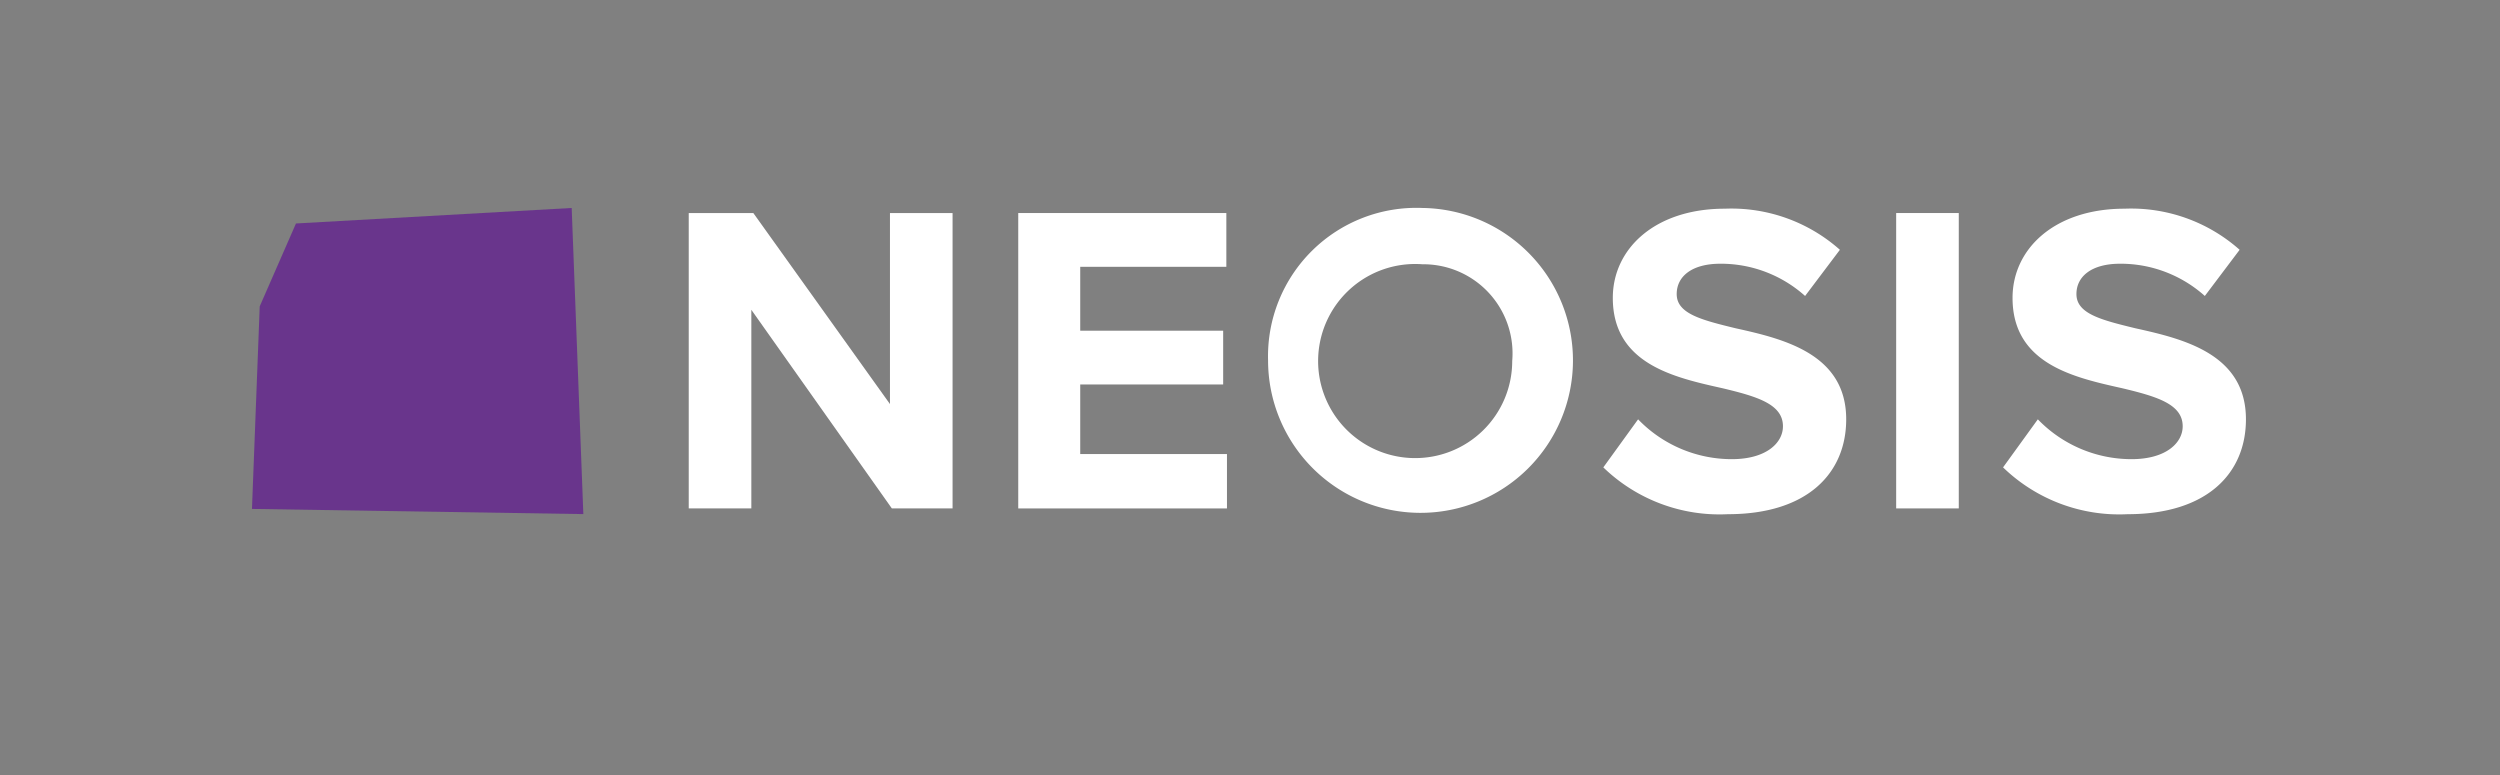
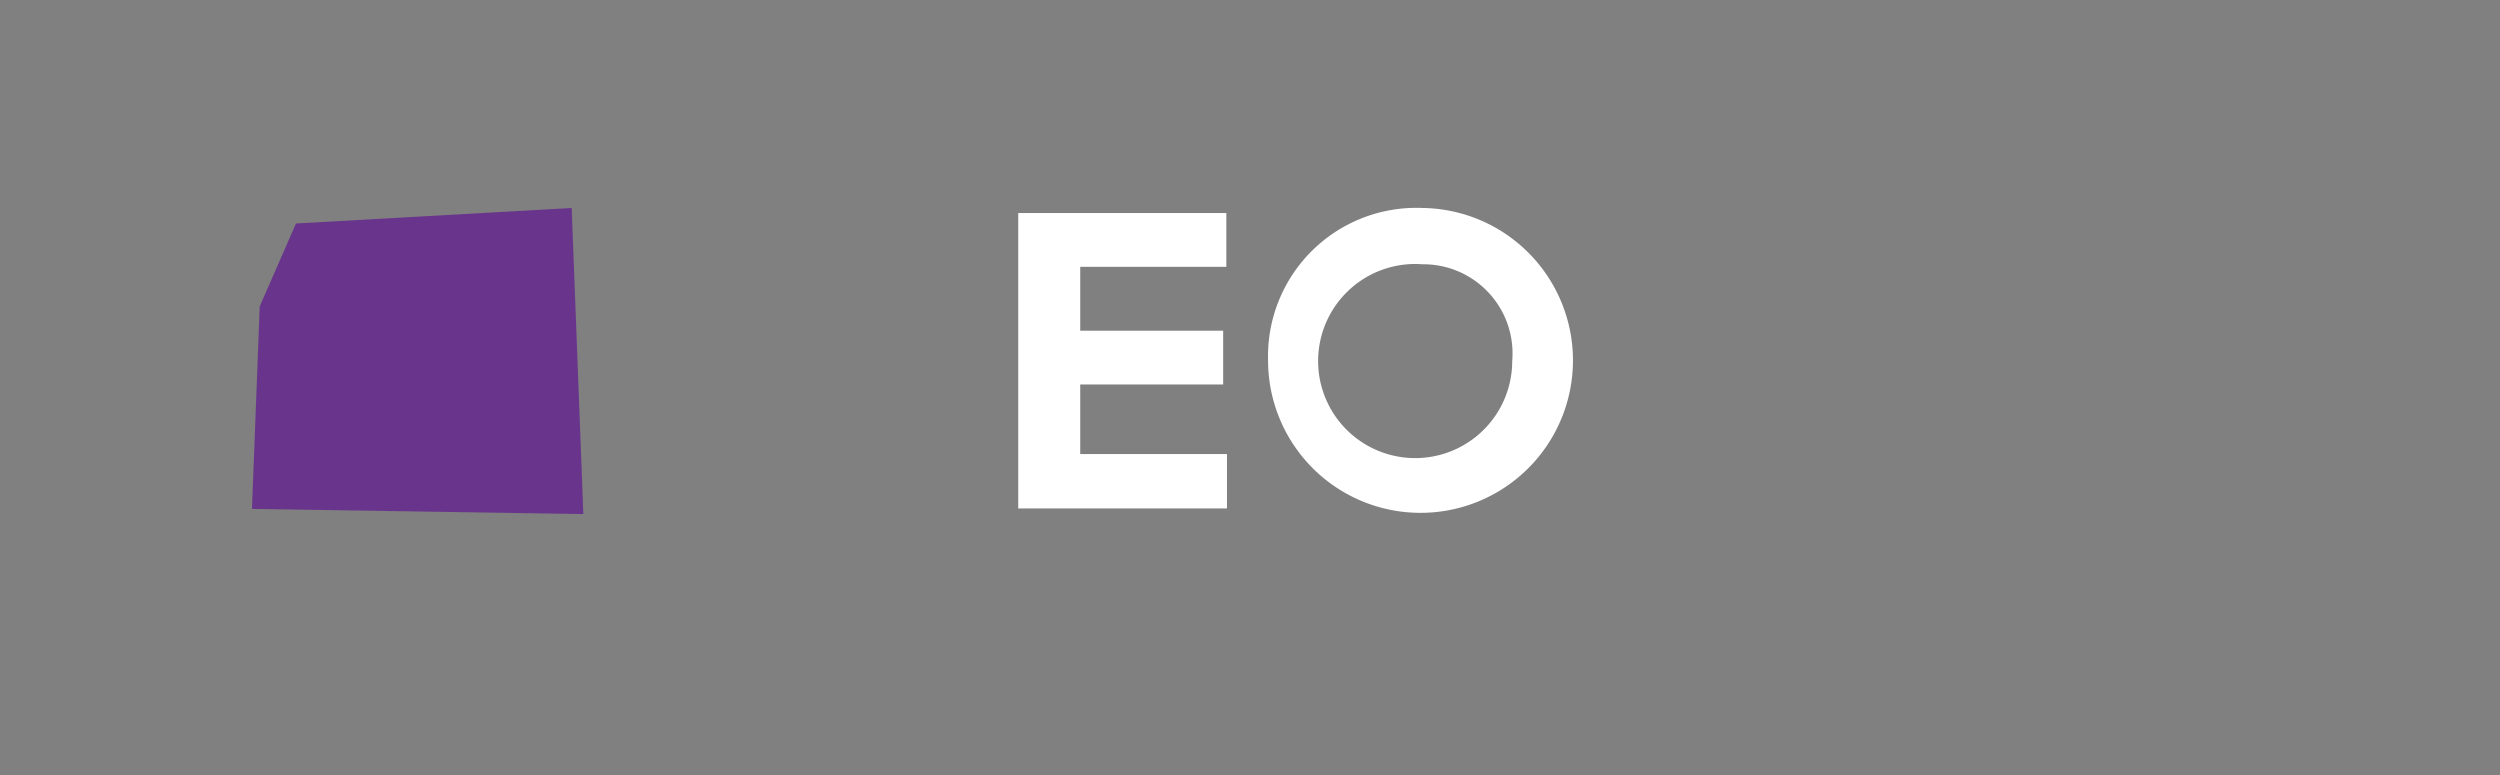
<svg xmlns="http://www.w3.org/2000/svg" width="96.757" height="30" viewBox="0 0 96.757 30">
  <rect x="0" y="0" width="96.757" height="30" fill="#808080" stroke="none" />
  <g id="Groupe_15790" data-name="Groupe 15790" transform="translate(-539 -2374.549)">
-     <rect id="Rectangle_5954" data-name="Rectangle 5954" width="96.757" height="30" transform="translate(539 2374.549)" fill="none" />
    <g id="Groupe_15750" data-name="Groupe 15750" transform="translate(6707.9 2855.098)">
      <path id="Tracé_10553" data-name="Tracé 10553" d="M53.4,53.7l10.671-.6.451,11.848-12.825-.2.3-7.84Z" transform="translate(-6210.845 -525.6)" fill="#69358c" />
      <g id="Groupe_10492" data-name="Groupe 10492" transform="translate(-6142.245 -472.5)">
-         <path id="Tracé_10623" data-name="Tracé 10623" d="M636.423,576.991v7.687H634V573.246h2.5l5.288,7.393v-7.393h2.423v11.432h-2.35Z" transform="translate(-633.999 -573.05)" fill="#fff" />
        <path id="Tracé_10624" data-name="Tracé 10624" d="M663.815,573.246h8.078v2.081h-5.655V577.8h5.532v2.081h-5.532v2.693h5.679v2.105h-8.078V573.246Z" transform="translate(-651.085 -573.05)" fill="#fff" />
        <path id="Tracé_10625" data-name="Tracé 10625" d="M692.493,572.787a5.9,5.9,0,1,1-5.973,5.9A5.742,5.742,0,0,1,692.493,572.787Zm0,2.179a3.756,3.756,0,1,0,3.476,3.745A3.451,3.451,0,0,0,692.493,574.966Z" transform="translate(-664.097 -572.787)" fill="#fff" />
-         <path id="Tracé_10626" data-name="Tracé 10626" d="M718.255,581a5.04,5.04,0,0,0,3.623,1.542c1.347,0,1.983-.636,1.983-1.273,0-.856-1-1.151-2.326-1.469-1.86-.416-4.259-.93-4.259-3.5,0-1.909,1.64-3.452,4.333-3.452a6.325,6.325,0,0,1,4.456,1.591l-1.347,1.787a4.878,4.878,0,0,0-3.28-1.248c-1.1,0-1.689.489-1.689,1.175,0,.759.955,1,2.276,1.322,1.885.416,4.284,1,4.284,3.525,0,2.08-1.494,3.672-4.578,3.672a6.466,6.466,0,0,1-4.822-1.812Z" transform="translate(-681.511 -572.82)" fill="#fff" />
-         <path id="Tracé_10627" data-name="Tracé 10627" d="M743.456,573.246h2.423v11.432h-2.423Z" transform="translate(-696.724 -573.05)" fill="#fff" />
-         <path id="Tracé_10628" data-name="Tracé 10628" d="M754.492,581a5.04,5.04,0,0,0,3.623,1.542c1.346,0,1.983-.636,1.983-1.273,0-.856-1-1.151-2.326-1.469-1.86-.416-4.259-.93-4.259-3.5,0-1.909,1.64-3.452,4.333-3.452a6.324,6.324,0,0,1,4.456,1.591l-1.347,1.787a4.879,4.879,0,0,0-3.28-1.248c-1.1,0-1.689.489-1.689,1.175,0,.759.954,1,2.276,1.322,1.885.416,4.284,1,4.284,3.525,0,2.08-1.493,3.672-4.578,3.672a6.465,6.465,0,0,1-4.822-1.812Z" transform="translate(-702.277 -572.82)" fill="#fff" />
      </g>
    </g>
  </g>
</svg>